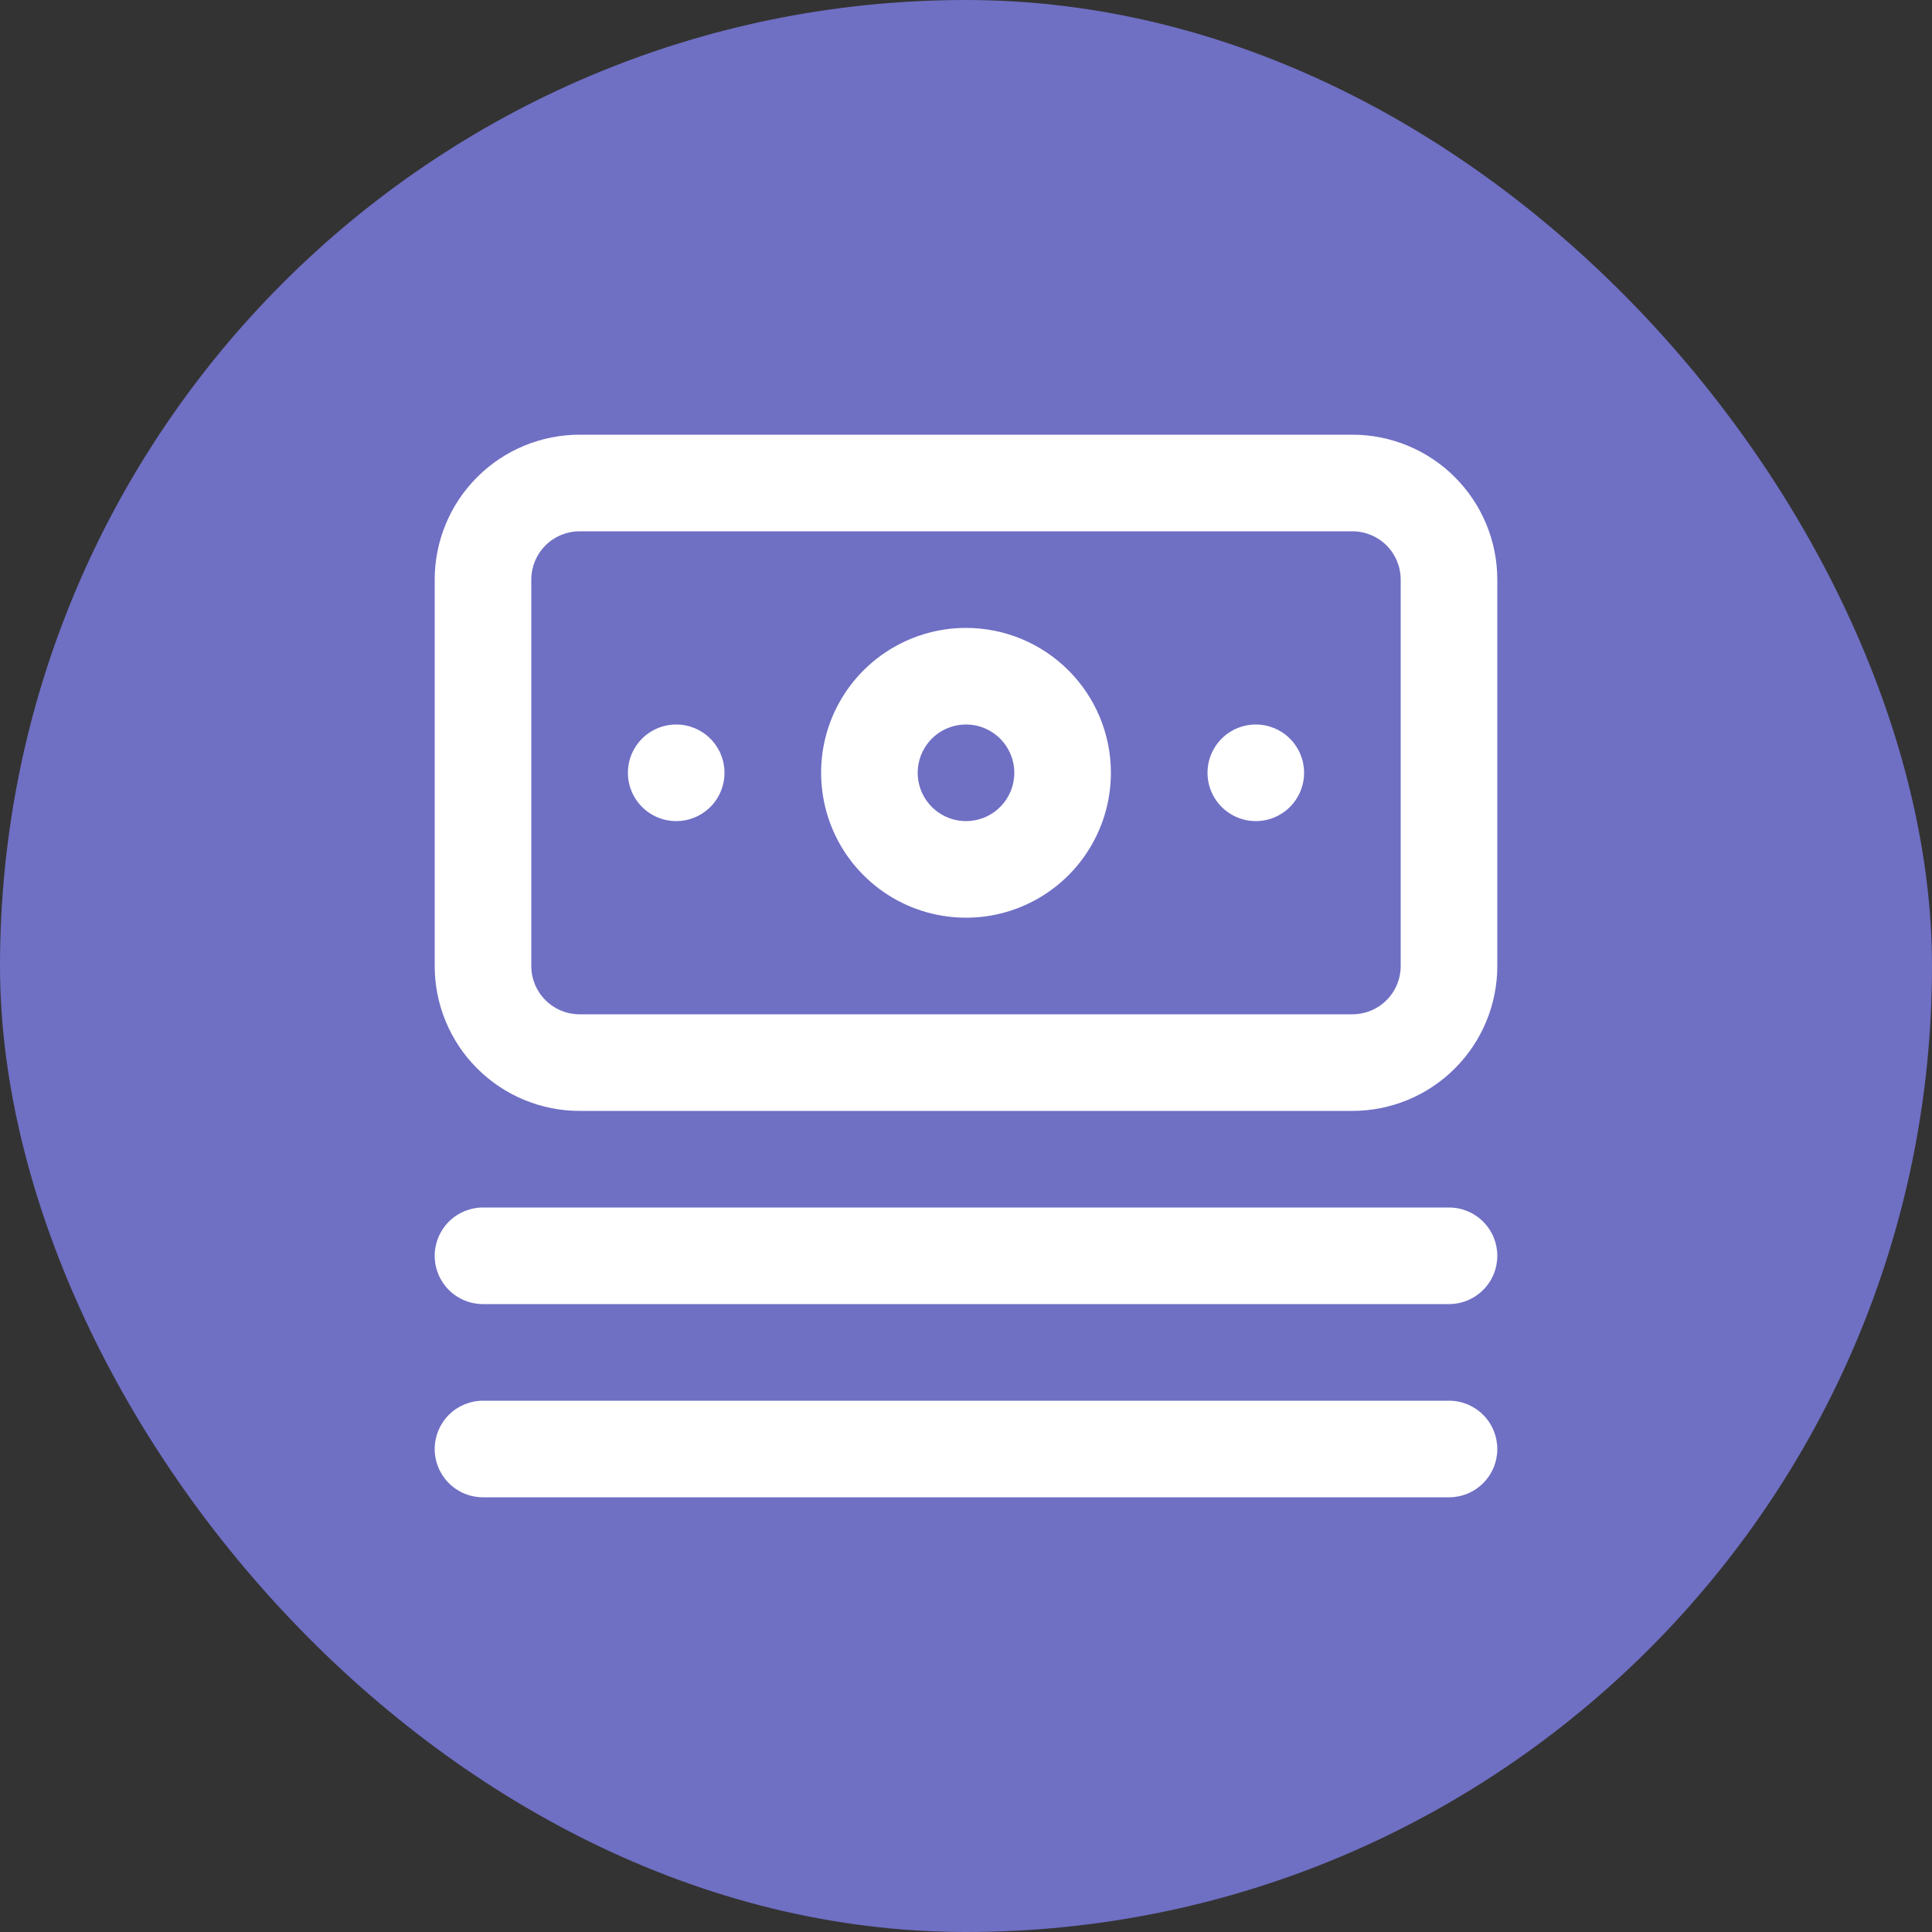
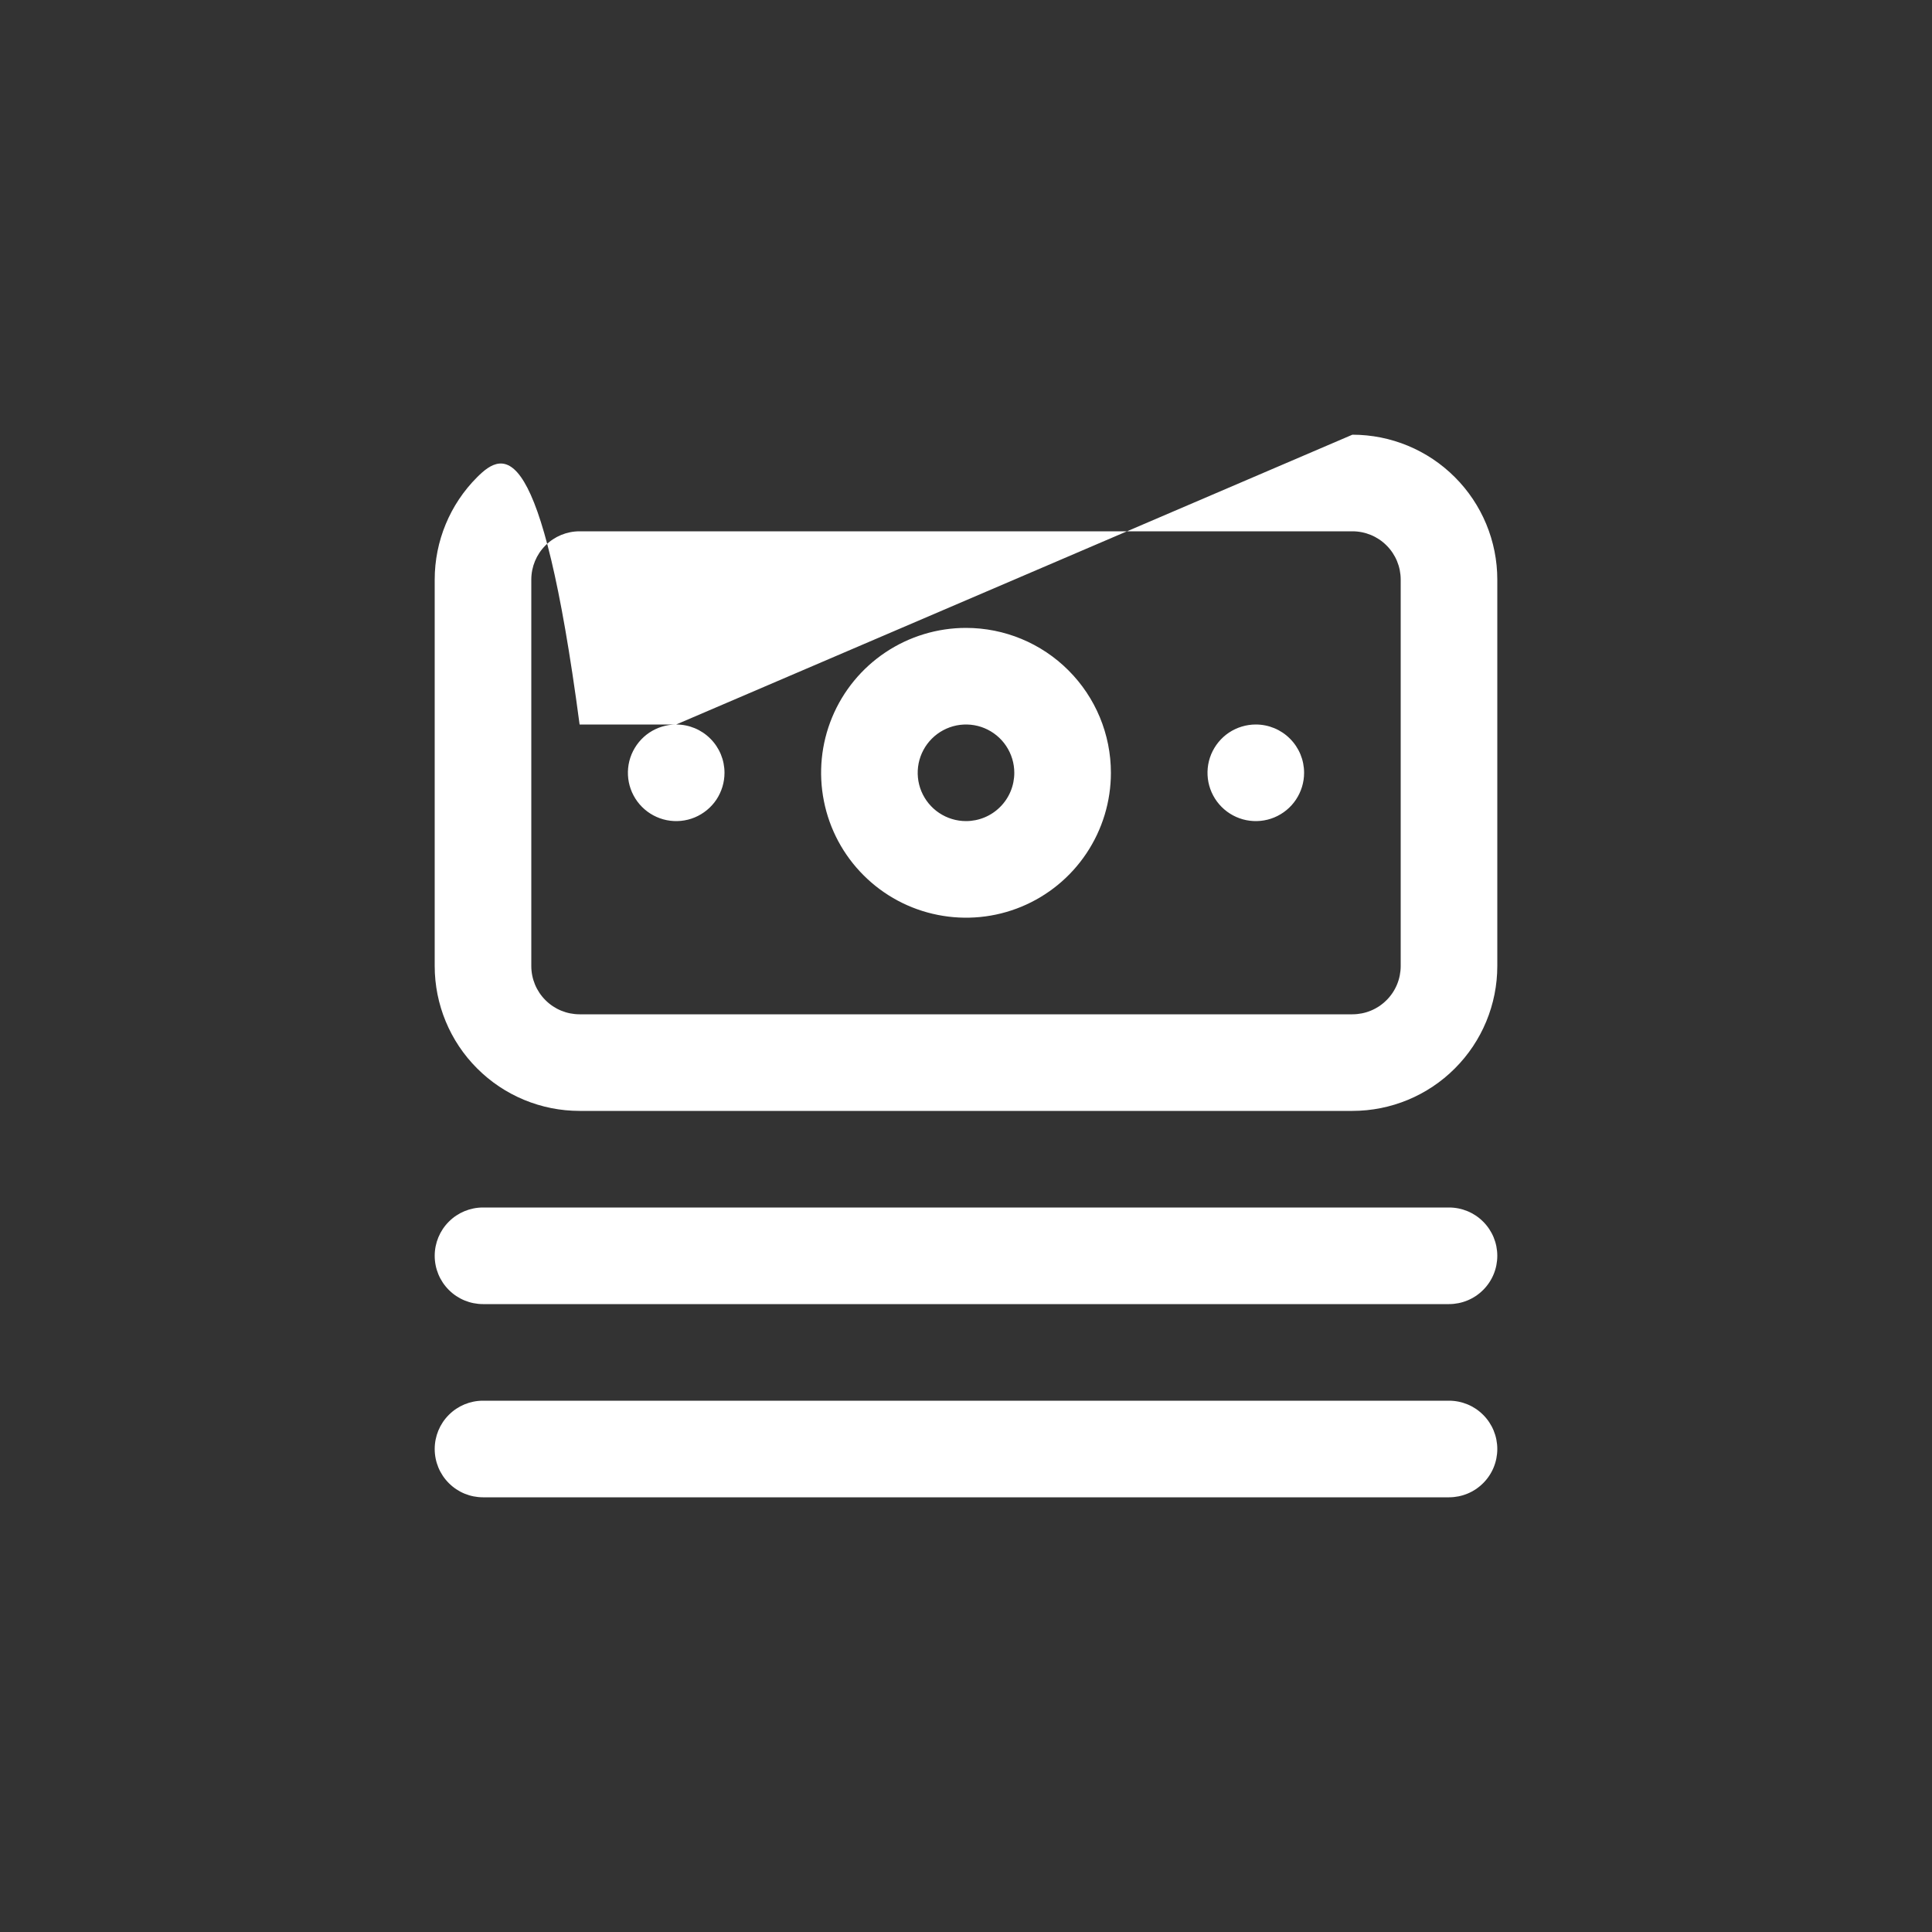
<svg xmlns="http://www.w3.org/2000/svg" width="40" height="40" viewBox="0 0 40 40" fill="none">
  <rect x="0" y="0" width="40" height="40" fill="#333333" stroke="none" />
-   <rect width="40" height="40" rx="20" fill="#6F6FC4" />
-   <path d="M30 25H10C9.735 25 9.48 25.105 9.293 25.293C9.105 25.48 9 25.735 9 26C9 26.265 9.105 26.52 9.293 26.707C9.48 26.895 9.735 27 10 27H30C30.265 27 30.52 26.895 30.707 26.707C30.895 26.52 31 26.265 31 26C31 25.735 30.895 25.48 30.707 25.293C30.52 25.105 30.265 25 30 25ZM30 29H10C9.735 29 9.48 29.105 9.293 29.293C9.105 29.48 9 29.735 9 30C9 30.265 9.105 30.52 9.293 30.707C9.48 30.895 9.735 31 10 31H30C30.265 31 30.52 30.895 30.707 30.707C30.895 30.52 31 30.265 31 30C31 29.735 30.895 29.48 30.707 29.293C30.52 29.105 30.265 29 30 29ZM14 15C13.802 15 13.609 15.059 13.444 15.168C13.28 15.278 13.152 15.435 13.076 15.617C13 15.8 12.981 16.001 13.019 16.195C13.058 16.389 13.153 16.567 13.293 16.707C13.433 16.847 13.611 16.942 13.805 16.981C13.999 17.019 14.2 17 14.383 16.924C14.565 16.848 14.722 16.72 14.832 16.556C14.941 16.391 15 16.198 15 16C15 15.735 14.895 15.48 14.707 15.293C14.52 15.105 14.265 15 14 15ZM28 9H12C11.204 9 10.441 9.316 9.879 9.879C9.316 10.441 9 11.204 9 12V20C9 20.796 9.316 21.559 9.879 22.121C10.441 22.684 11.204 23 12 23H28C28.796 23 29.559 22.684 30.121 22.121C30.684 21.559 31 20.796 31 20V12C31 11.204 30.684 10.441 30.121 9.879C29.559 9.316 28.796 9 28 9ZM29 20C29 20.265 28.895 20.52 28.707 20.707C28.52 20.895 28.265 21 28 21H12C11.735 21 11.48 20.895 11.293 20.707C11.105 20.52 11 20.265 11 20V12C11 11.735 11.105 11.48 11.293 11.293C11.48 11.105 11.735 11 12 11H28C28.265 11 28.52 11.105 28.707 11.293C28.895 11.48 29 11.735 29 12V20ZM20 13C19.407 13 18.827 13.176 18.333 13.506C17.84 13.835 17.455 14.304 17.228 14.852C17.001 15.4 16.942 16.003 17.058 16.585C17.173 17.167 17.459 17.702 17.879 18.121C18.298 18.541 18.833 18.827 19.415 18.942C19.997 19.058 20.6 18.999 21.148 18.772C21.696 18.545 22.165 18.16 22.494 17.667C22.824 17.173 23 16.593 23 16C23 15.204 22.684 14.441 22.121 13.879C21.559 13.316 20.796 13 20 13ZM20 17C19.802 17 19.609 16.941 19.444 16.831C19.28 16.722 19.152 16.565 19.076 16.383C19 16.2 18.981 15.999 19.019 15.805C19.058 15.611 19.153 15.433 19.293 15.293C19.433 15.153 19.611 15.058 19.805 15.019C19.999 14.981 20.2 15 20.383 15.076C20.565 15.152 20.722 15.28 20.831 15.444C20.941 15.609 21 15.802 21 16C21 16.265 20.895 16.52 20.707 16.707C20.52 16.895 20.265 17 20 17ZM26 15C25.802 15 25.609 15.059 25.444 15.168C25.28 15.278 25.152 15.435 25.076 15.617C25 15.8 24.981 16.001 25.019 16.195C25.058 16.389 25.153 16.567 25.293 16.707C25.433 16.847 25.611 16.942 25.805 16.981C25.999 17.019 26.2 17 26.383 16.924C26.565 16.848 26.722 16.72 26.831 16.556C26.941 16.391 27 16.198 27 16C27 15.735 26.895 15.48 26.707 15.293C26.52 15.105 26.265 15 26 15Z" fill="white" />
+   <path d="M30 25H10C9.735 25 9.48 25.105 9.293 25.293C9.105 25.48 9 25.735 9 26C9 26.265 9.105 26.52 9.293 26.707C9.48 26.895 9.735 27 10 27H30C30.265 27 30.52 26.895 30.707 26.707C30.895 26.52 31 26.265 31 26C31 25.735 30.895 25.48 30.707 25.293C30.52 25.105 30.265 25 30 25ZM30 29H10C9.735 29 9.48 29.105 9.293 29.293C9.105 29.48 9 29.735 9 30C9 30.265 9.105 30.52 9.293 30.707C9.48 30.895 9.735 31 10 31H30C30.265 31 30.52 30.895 30.707 30.707C30.895 30.52 31 30.265 31 30C31 29.735 30.895 29.48 30.707 29.293C30.52 29.105 30.265 29 30 29ZM14 15C13.802 15 13.609 15.059 13.444 15.168C13.28 15.278 13.152 15.435 13.076 15.617C13 15.8 12.981 16.001 13.019 16.195C13.058 16.389 13.153 16.567 13.293 16.707C13.433 16.847 13.611 16.942 13.805 16.981C13.999 17.019 14.2 17 14.383 16.924C14.565 16.848 14.722 16.72 14.832 16.556C14.941 16.391 15 16.198 15 16C15 15.735 14.895 15.48 14.707 15.293C14.52 15.105 14.265 15 14 15ZH12C11.204 9 10.441 9.316 9.879 9.879C9.316 10.441 9 11.204 9 12V20C9 20.796 9.316 21.559 9.879 22.121C10.441 22.684 11.204 23 12 23H28C28.796 23 29.559 22.684 30.121 22.121C30.684 21.559 31 20.796 31 20V12C31 11.204 30.684 10.441 30.121 9.879C29.559 9.316 28.796 9 28 9ZM29 20C29 20.265 28.895 20.52 28.707 20.707C28.52 20.895 28.265 21 28 21H12C11.735 21 11.48 20.895 11.293 20.707C11.105 20.52 11 20.265 11 20V12C11 11.735 11.105 11.48 11.293 11.293C11.48 11.105 11.735 11 12 11H28C28.265 11 28.52 11.105 28.707 11.293C28.895 11.48 29 11.735 29 12V20ZM20 13C19.407 13 18.827 13.176 18.333 13.506C17.84 13.835 17.455 14.304 17.228 14.852C17.001 15.4 16.942 16.003 17.058 16.585C17.173 17.167 17.459 17.702 17.879 18.121C18.298 18.541 18.833 18.827 19.415 18.942C19.997 19.058 20.6 18.999 21.148 18.772C21.696 18.545 22.165 18.16 22.494 17.667C22.824 17.173 23 16.593 23 16C23 15.204 22.684 14.441 22.121 13.879C21.559 13.316 20.796 13 20 13ZM20 17C19.802 17 19.609 16.941 19.444 16.831C19.28 16.722 19.152 16.565 19.076 16.383C19 16.2 18.981 15.999 19.019 15.805C19.058 15.611 19.153 15.433 19.293 15.293C19.433 15.153 19.611 15.058 19.805 15.019C19.999 14.981 20.2 15 20.383 15.076C20.565 15.152 20.722 15.28 20.831 15.444C20.941 15.609 21 15.802 21 16C21 16.265 20.895 16.52 20.707 16.707C20.52 16.895 20.265 17 20 17ZM26 15C25.802 15 25.609 15.059 25.444 15.168C25.28 15.278 25.152 15.435 25.076 15.617C25 15.8 24.981 16.001 25.019 16.195C25.058 16.389 25.153 16.567 25.293 16.707C25.433 16.847 25.611 16.942 25.805 16.981C25.999 17.019 26.2 17 26.383 16.924C26.565 16.848 26.722 16.72 26.831 16.556C26.941 16.391 27 16.198 27 16C27 15.735 26.895 15.48 26.707 15.293C26.52 15.105 26.265 15 26 15Z" fill="white" />
</svg>